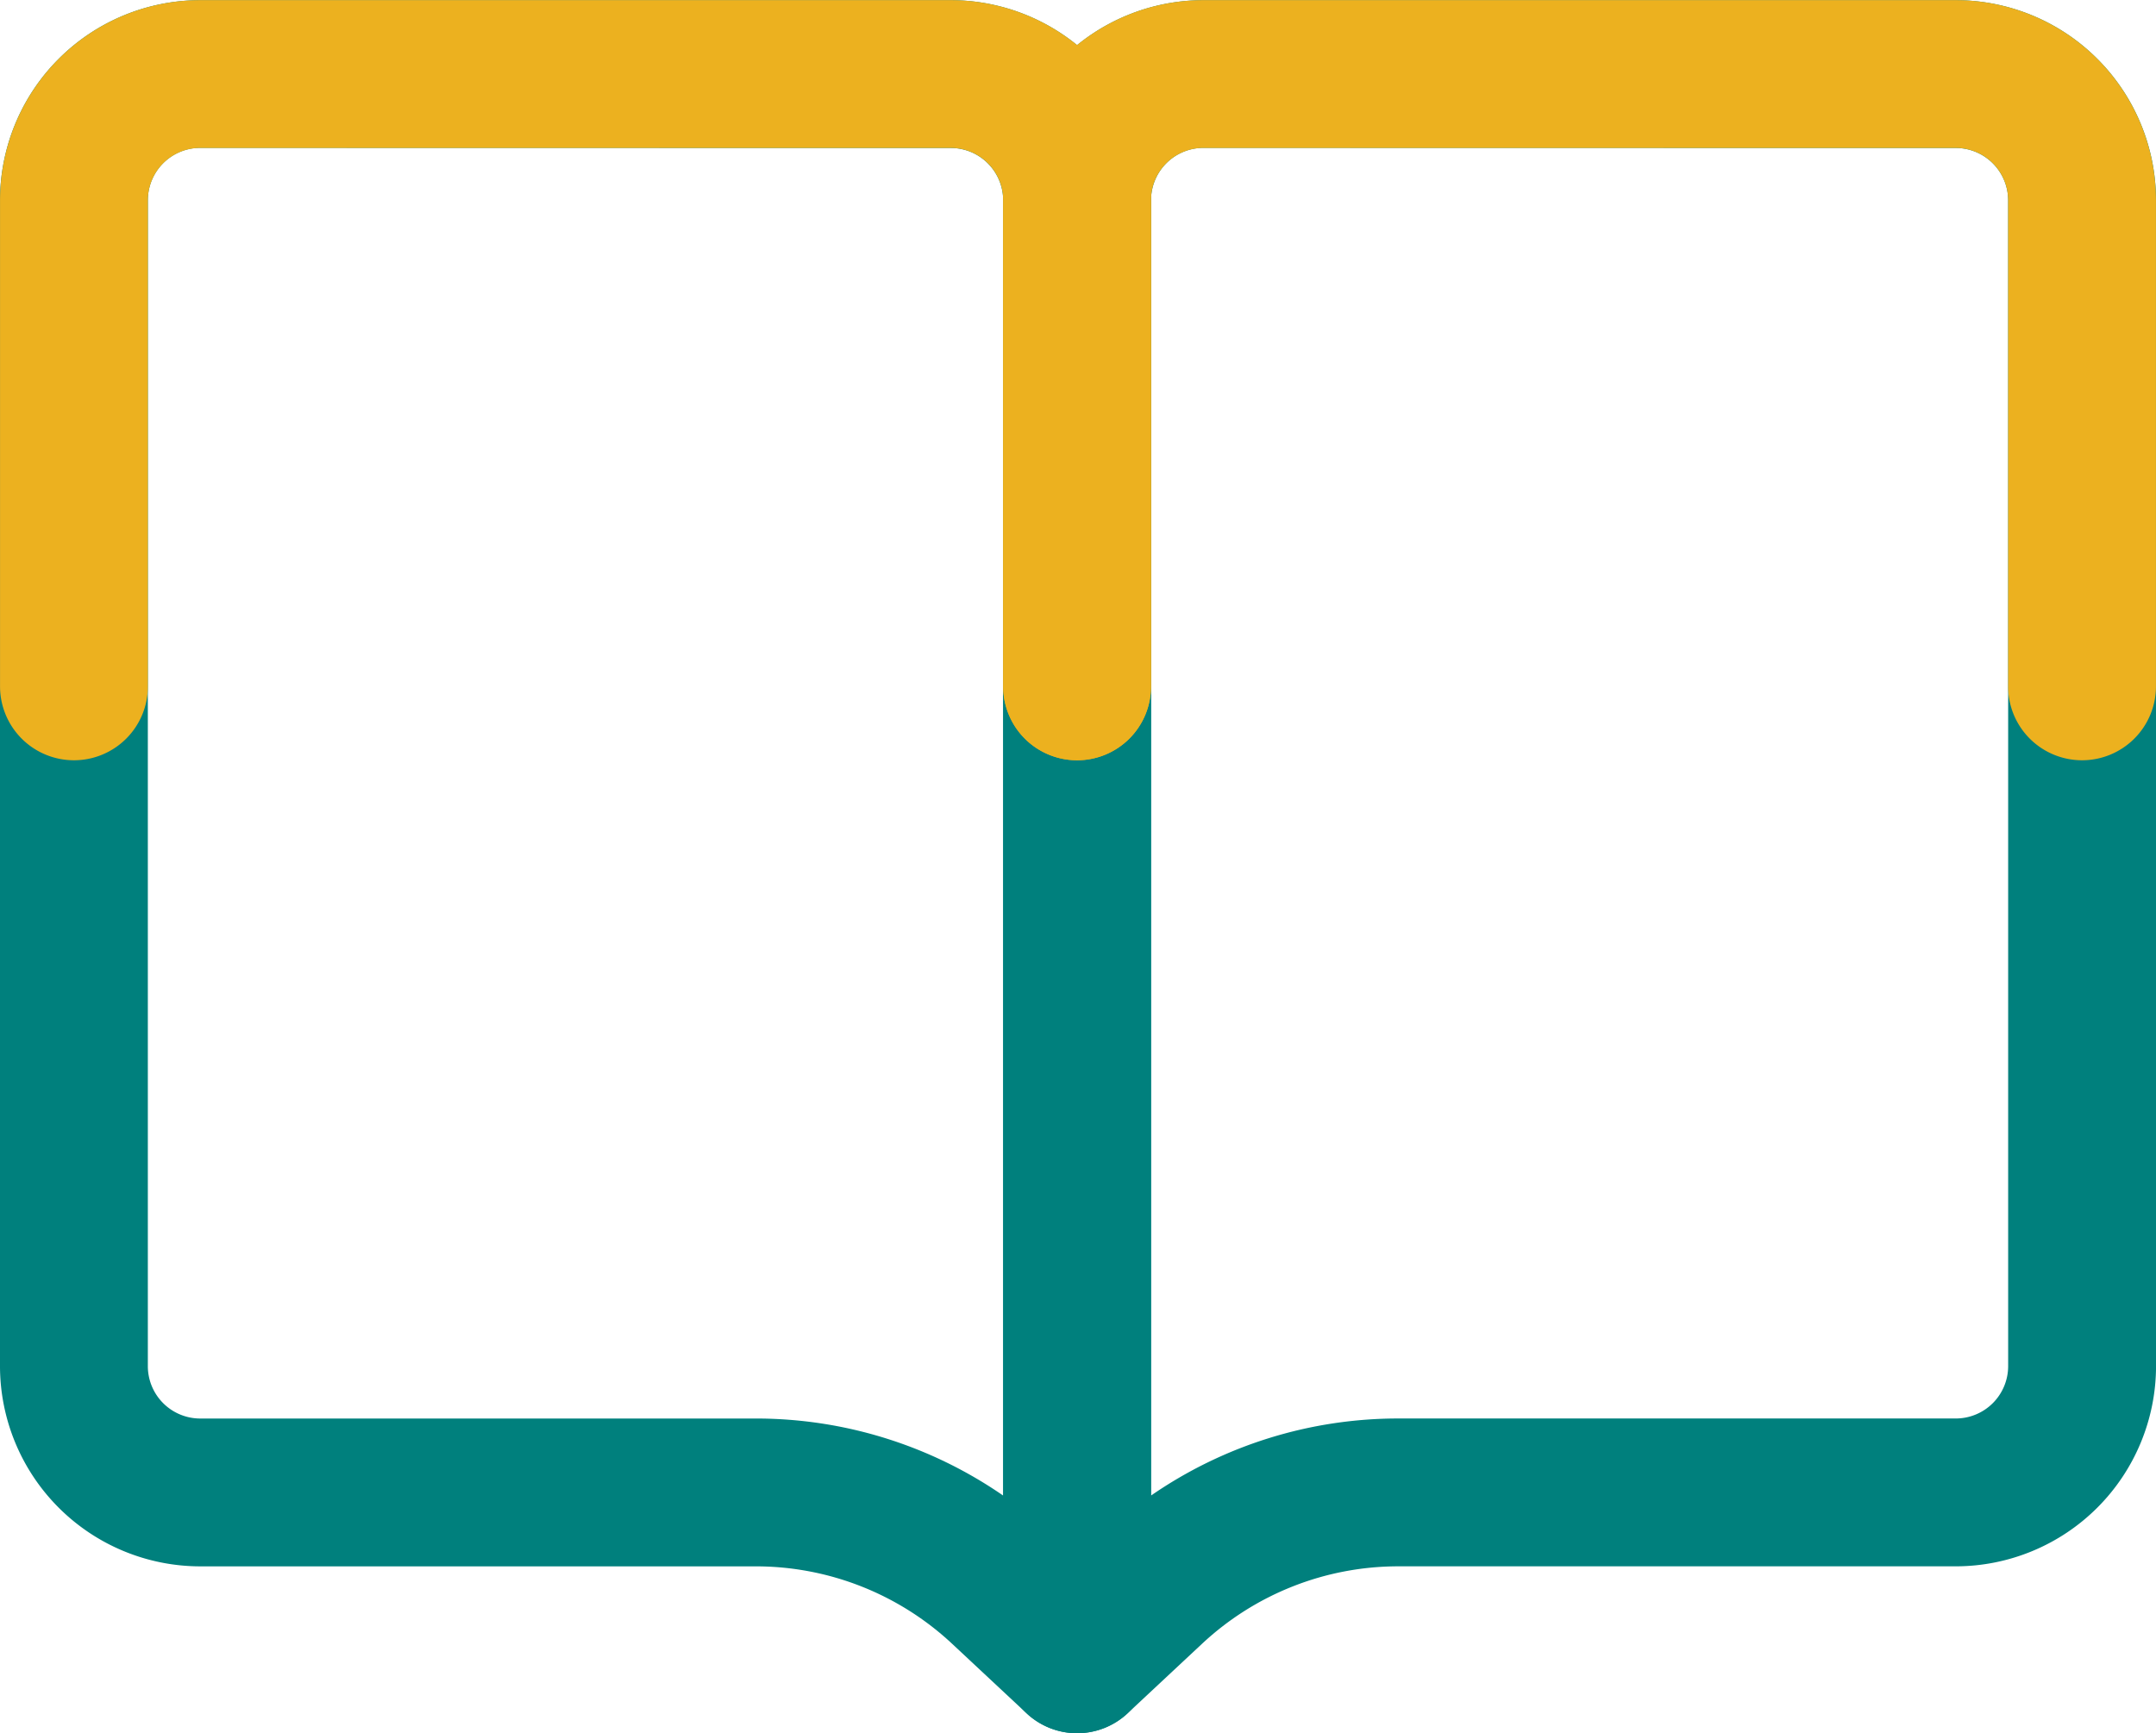
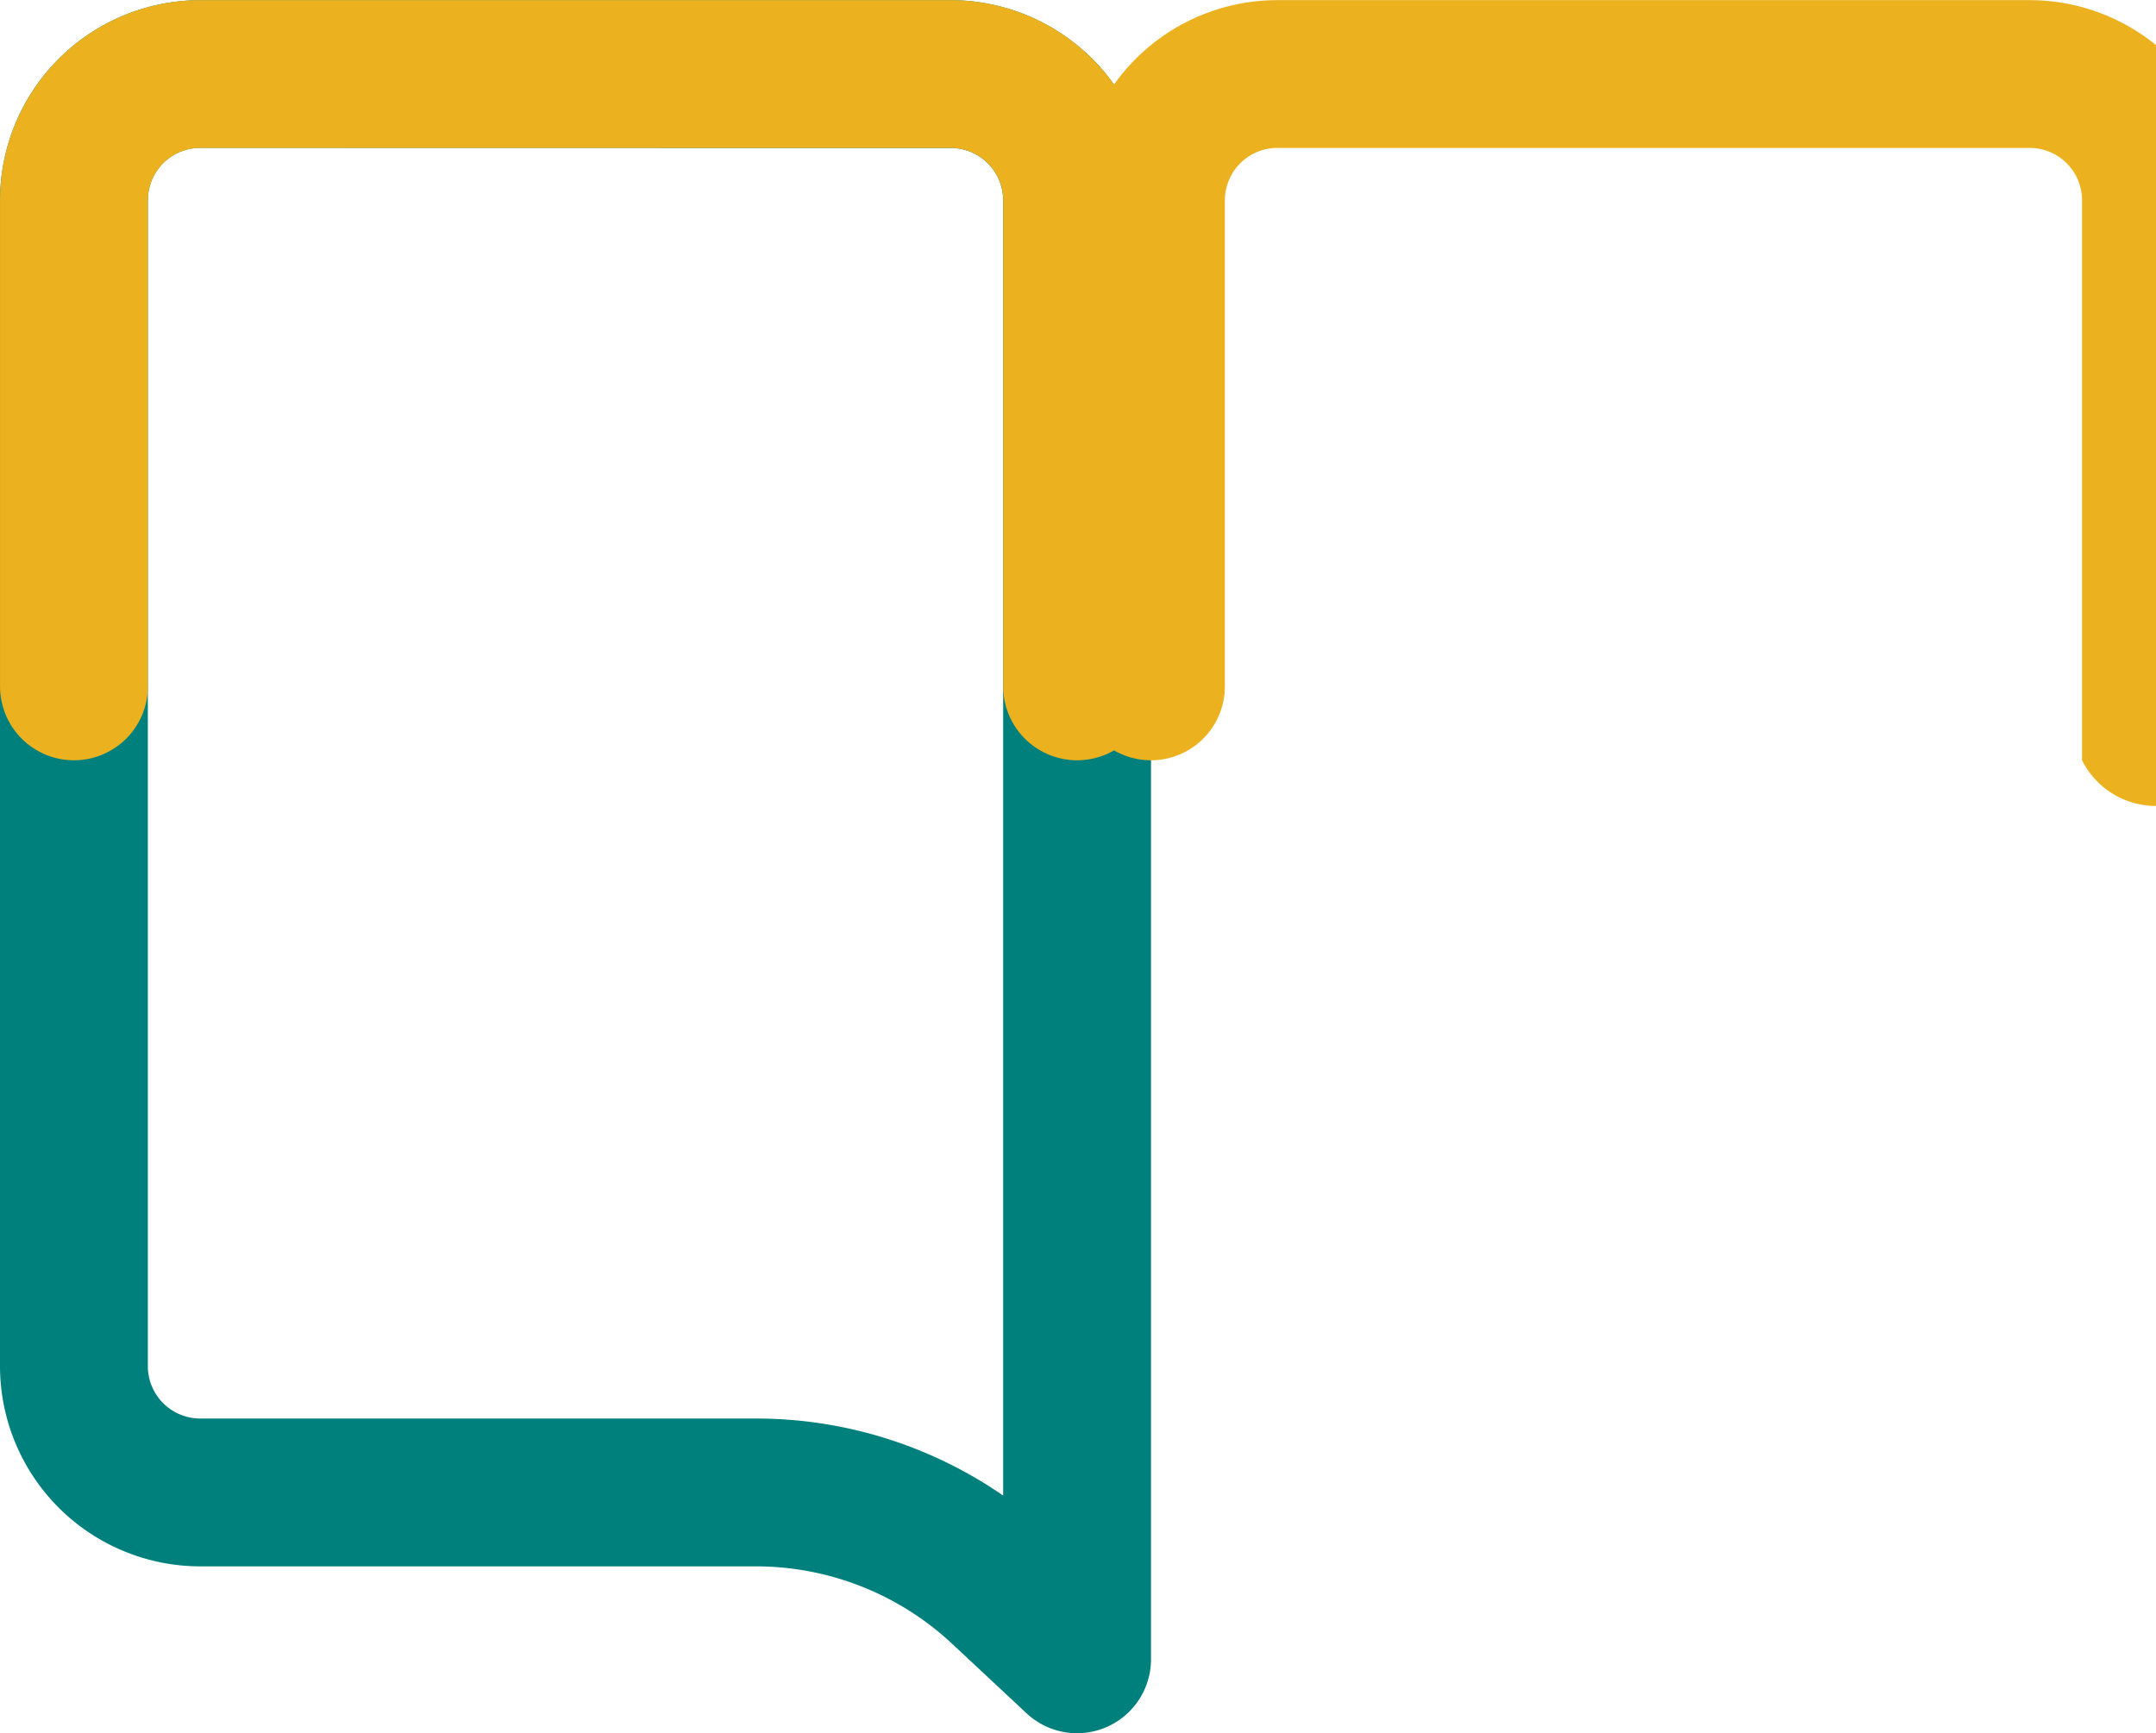
<svg xmlns="http://www.w3.org/2000/svg" width="63.32" height="50.916" viewBox="0 0 63.32 50.916">
  <g id="Group_24179" data-name="Group 24179" transform="translate(0)">
    <g id="Group_24175" data-name="Group 24175" transform="translate(29.463 0)">
-       <path id="Path_31358" data-name="Path 31358" d="M-3474.794-41.868a2.163,2.163,0,0,1-.865-.18,2.17,2.17,0,0,1-1.306-1.991V-86.9a5.886,5.886,0,0,1,5.879-5.879h22.1a5.886,5.886,0,0,1,5.879,5.879V-52.65a5.886,5.886,0,0,1-5.879,5.879h-16.362a8.441,8.441,0,0,0-5.783,2.281l-2.18,2.037A2.172,2.172,0,0,1-3474.794-41.868Zm3.708-46.573a1.539,1.539,0,0,0-1.537,1.537V-48.85a12.762,12.762,0,0,1,7.274-2.264h16.362a1.539,1.539,0,0,0,1.537-1.537V-86.9a1.539,1.539,0,0,0-1.537-1.537Z" transform="translate(3476.965 92.784)" fill="#00807d" />
-     </g>
+       </g>
    <g id="Group_24176" data-name="Group 24176" transform="translate(0 0)">
      <path id="Path_31359" data-name="Path 31359" d="M-3513.181-41.868a2.171,2.171,0,0,1-1.483-.584l-2.18-2.036a8.441,8.441,0,0,0-5.783-2.282h-16.309a5.886,5.886,0,0,1-5.879-5.879V-86.9a5.886,5.886,0,0,1,5.879-5.879h22.046a5.886,5.886,0,0,1,5.879,5.879V-44.04a2.172,2.172,0,0,1-1.307,1.992A2.169,2.169,0,0,1-3513.181-41.868Zm-25.755-46.573a1.538,1.538,0,0,0-1.537,1.537V-52.65a1.539,1.539,0,0,0,1.537,1.537h16.309a12.767,12.767,0,0,1,7.274,2.263V-86.9a1.539,1.539,0,0,0-1.537-1.537Z" transform="translate(3544.815 92.784)" fill="#00807d" />
    </g>
    <g id="Group_24177" data-name="Group 24177" transform="translate(29.462 0)">
-       <path id="Path_31360" data-name="Path 31360" d="M-3445.281-70.449a2.171,2.171,0,0,1-2.171-2.171V-86.9a1.538,1.538,0,0,0-1.536-1.537h-22.1a1.539,1.539,0,0,0-1.538,1.537V-72.62a2.171,2.171,0,0,1-2.171,2.171,2.171,2.171,0,0,1-2.171-2.171V-86.9a5.886,5.886,0,0,1,5.88-5.879h22.1a5.885,5.885,0,0,1,5.878,5.879V-72.62A2.171,2.171,0,0,1-3445.281-70.449Z" transform="translate(3476.967 92.783)" fill="#ecb11f" />
+       <path id="Path_31360" data-name="Path 31360" d="M-3445.281-70.449V-86.9a1.538,1.538,0,0,0-1.536-1.537h-22.1a1.539,1.539,0,0,0-1.538,1.537V-72.62a2.171,2.171,0,0,1-2.171,2.171,2.171,2.171,0,0,1-2.171-2.171V-86.9a5.886,5.886,0,0,1,5.88-5.879h22.1a5.885,5.885,0,0,1,5.878,5.879V-72.62A2.171,2.171,0,0,1-3445.281-70.449Z" transform="translate(3476.967 92.783)" fill="#ecb11f" />
    </g>
    <g id="Group_24178" data-name="Group 24178" transform="translate(0 0)">
      <path id="Path_31361" data-name="Path 31361" d="M-3513.181-70.449a2.171,2.171,0,0,1-2.171-2.171V-86.9a1.539,1.539,0,0,0-1.537-1.537h-22.046a1.538,1.538,0,0,0-1.537,1.537V-72.62a2.171,2.171,0,0,1-2.171,2.171,2.171,2.171,0,0,1-2.171-2.171V-86.9a5.886,5.886,0,0,1,5.879-5.879h22.046a5.886,5.886,0,0,1,5.879,5.879V-72.62A2.171,2.171,0,0,1-3513.181-70.449Z" transform="translate(3544.815 92.783)" fill="#ecb11f" />
    </g>
  </g>
</svg>